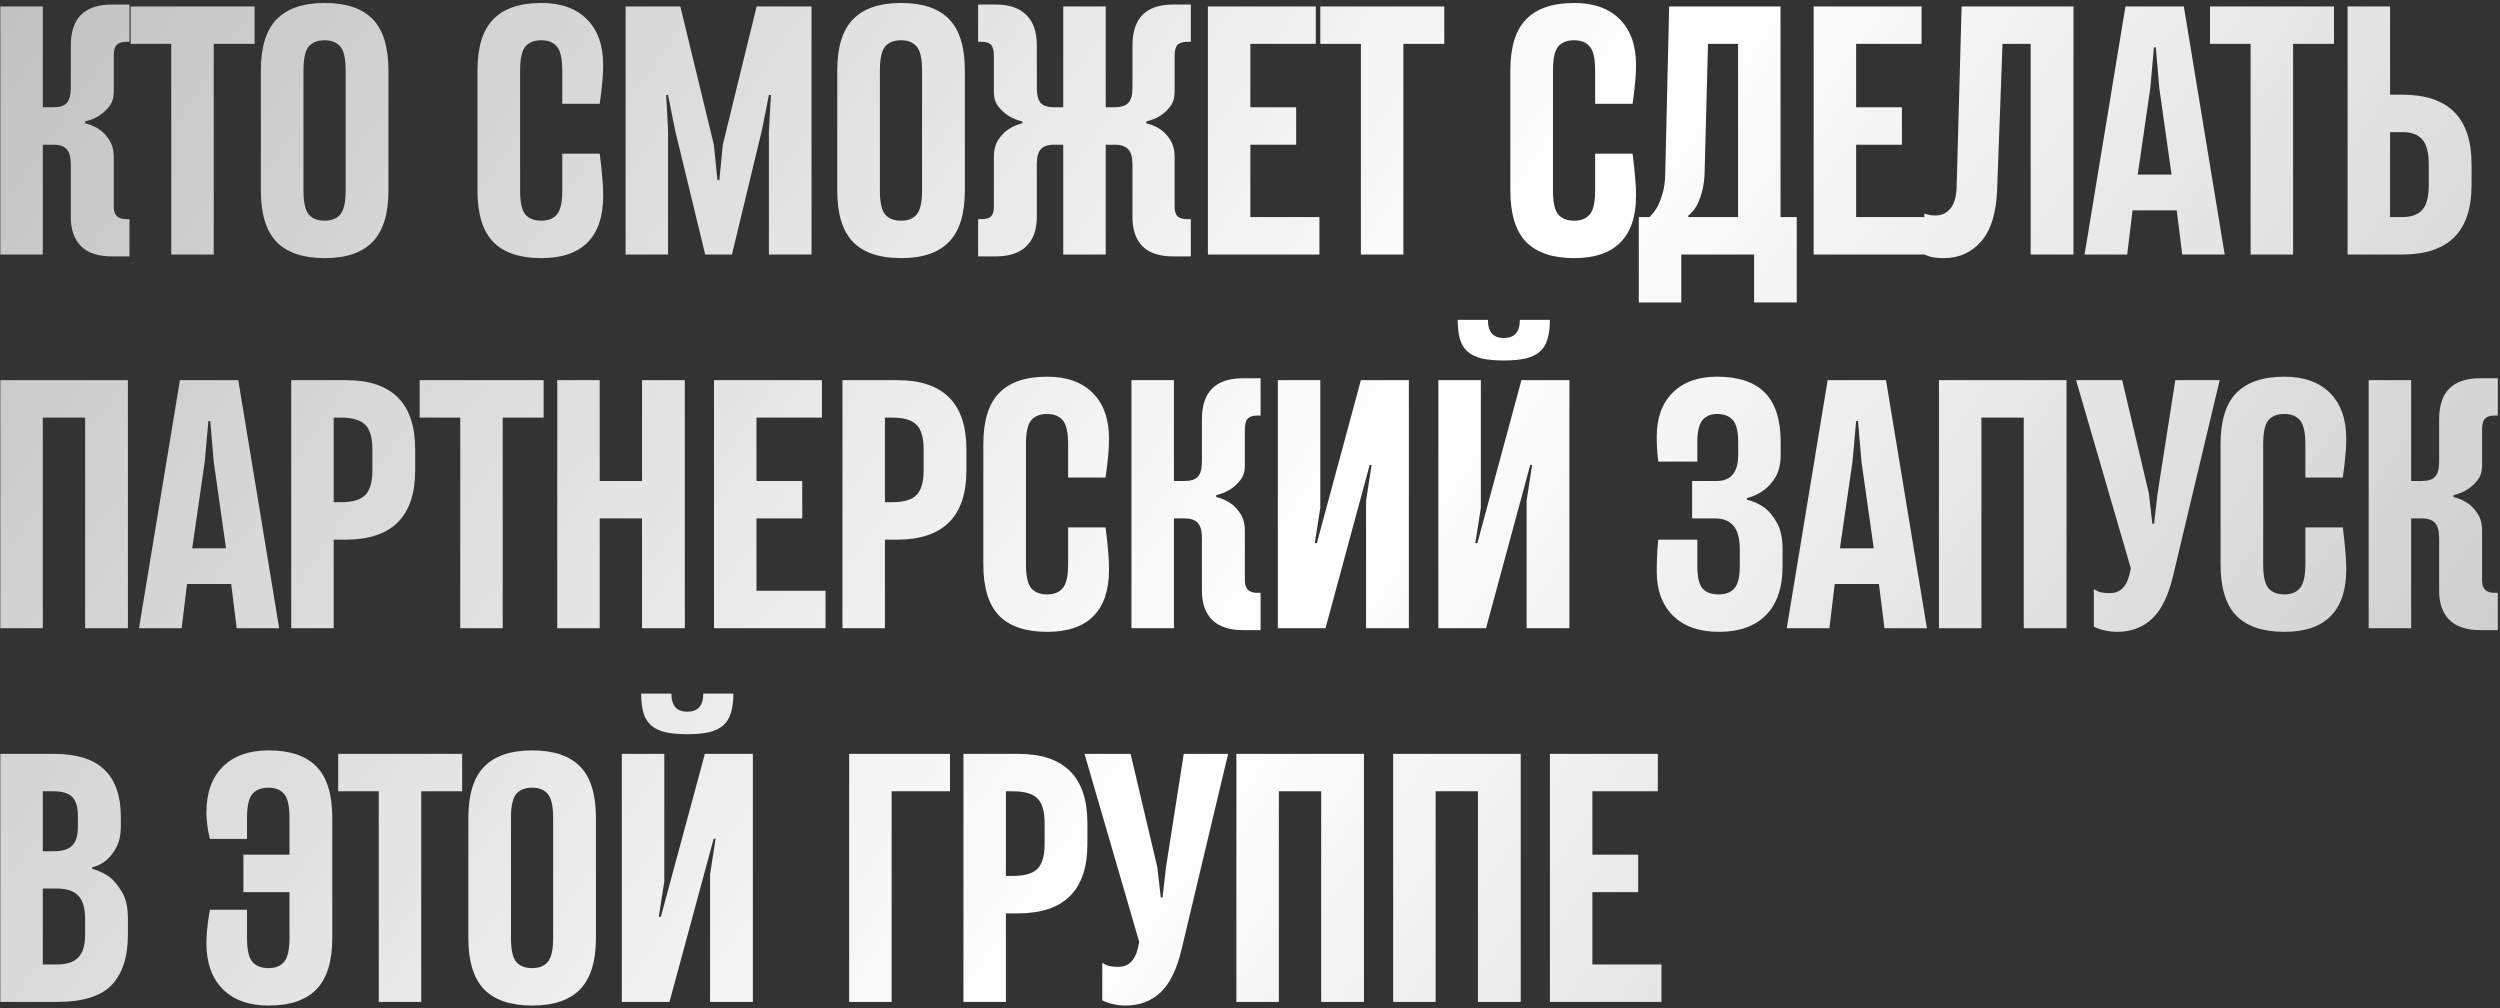
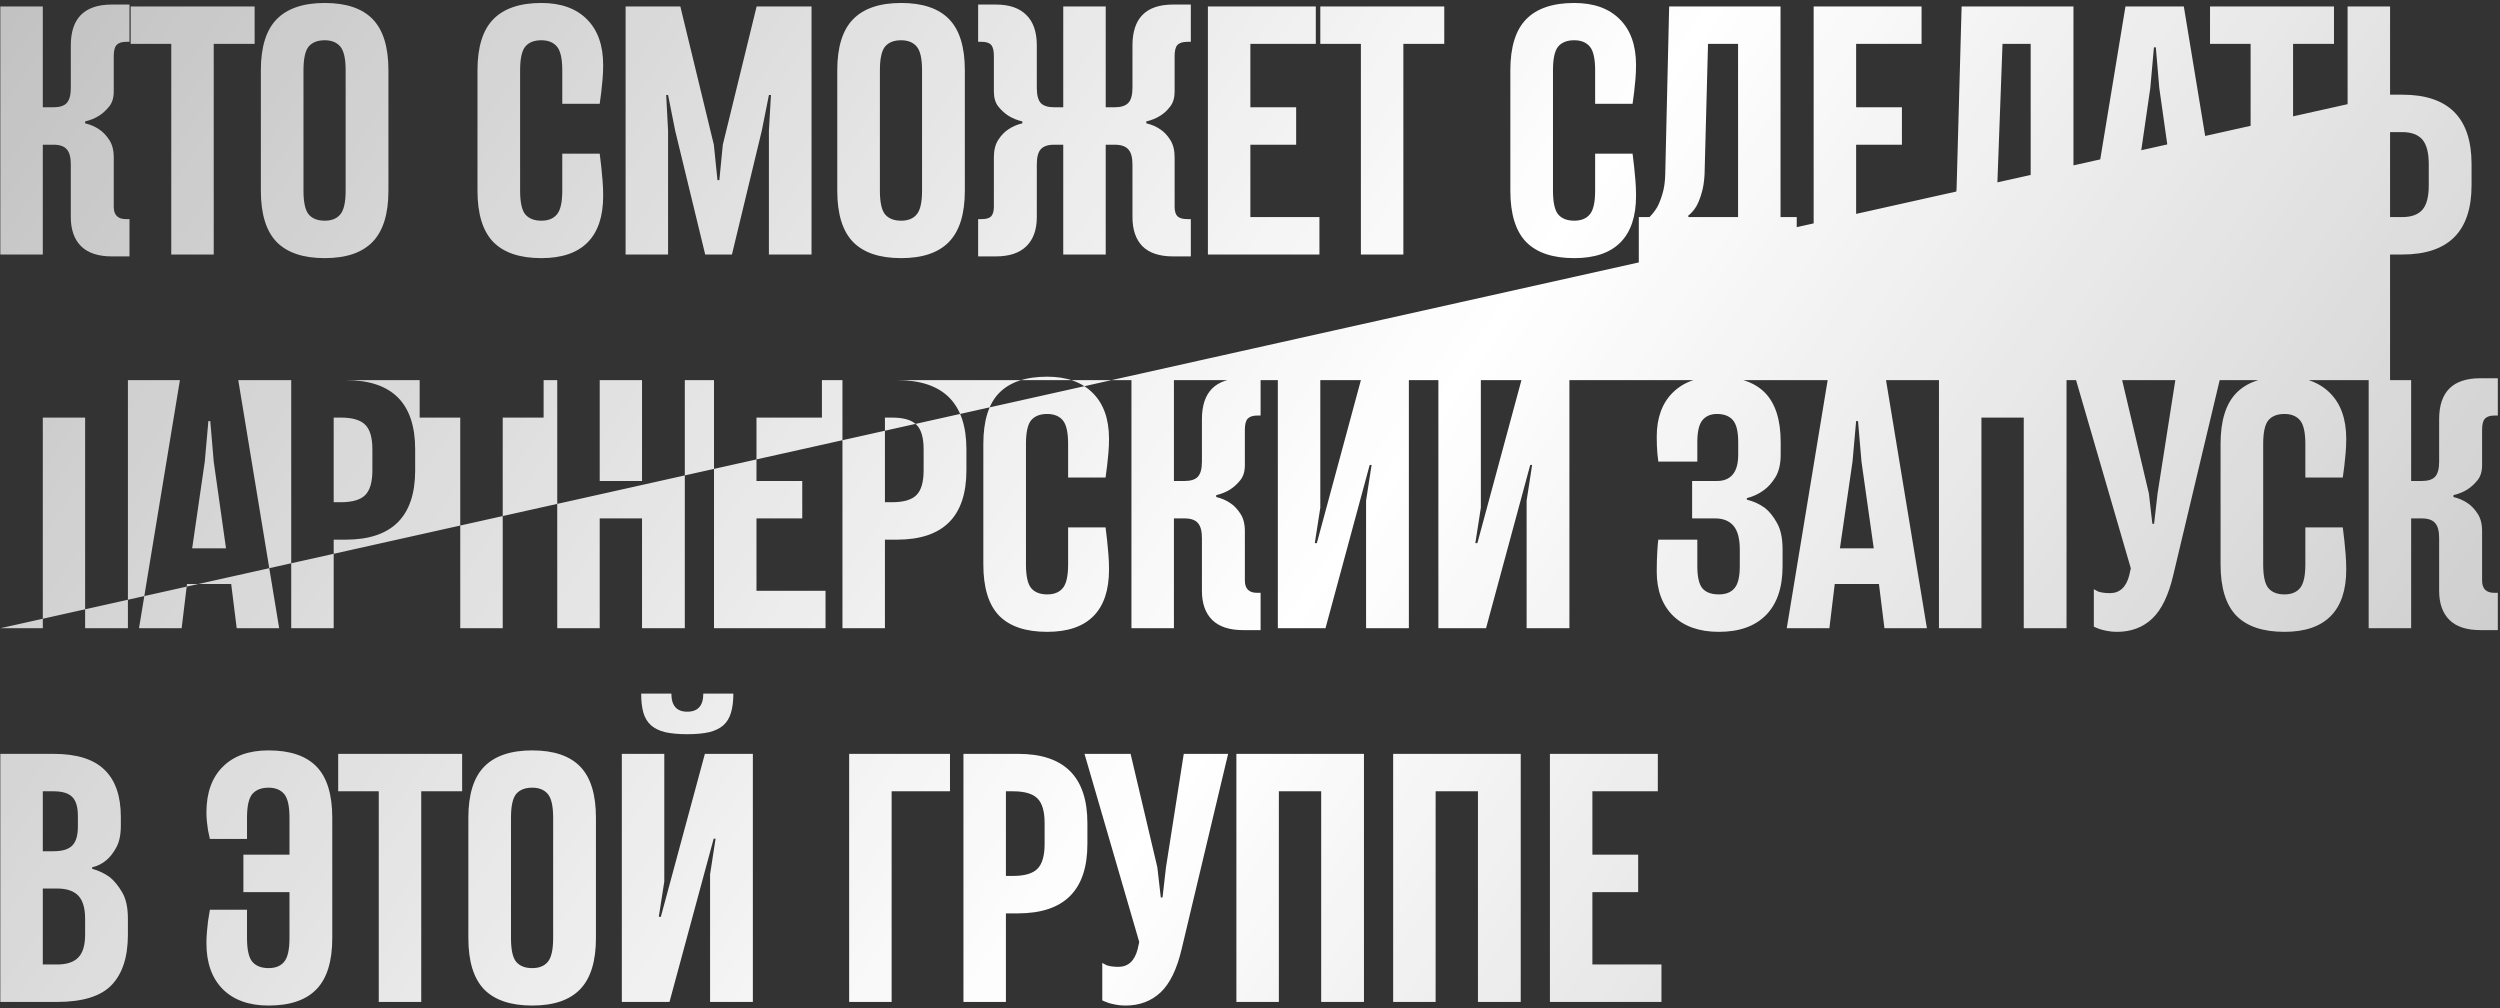
<svg xmlns="http://www.w3.org/2000/svg" width="776" height="313" viewBox="0 0 776 313" fill="none">
  <rect x="0" y="0" width="776" height="313" fill="#333333" stroke="none" />
-   <path d="M26.422 38.277C28.082 38.668 29.547 39.303 30.816 40.182C31.956 40.93 32.981 42.005 33.893 43.404C34.837 44.804 35.309 46.611 35.309 48.824V64.205C35.309 66.744 36.578 68.014 39.117 68.014H40.191V79.586H34.723C30.523 79.586 27.35 78.544 25.201 76.461C23.053 74.345 21.979 71.318 21.979 67.379V51.022C21.979 48.808 21.555 47.245 20.709 46.334C19.895 45.39 18.528 44.918 16.607 44.918H13.287V79H0.104V1.998H13.287V33.297H16.607C18.528 33.297 19.895 32.857 20.709 31.979C21.555 31.067 21.979 29.505 21.979 27.291V14.107C21.979 5.644 26.227 1.412 34.723 1.412H40.191V12.984H39.117C37.783 12.984 36.806 13.31 36.188 13.961C35.602 14.579 35.309 15.719 35.309 17.379V28.414C35.309 30.335 34.837 31.881 33.893 33.053C32.949 34.225 31.923 35.169 30.816 35.885C29.547 36.699 28.082 37.301 26.422 37.691V38.277ZM40.56 1.998H79.037V13.619H66.342V79H53.158V13.619H40.56V1.998ZM120.568 59.176C120.568 66.37 118.941 71.659 115.686 75.045C112.43 78.43 107.466 80.123 100.793 80.123C94.12 80.123 89.139 78.447 85.852 75.094C82.596 71.708 80.969 66.402 80.969 59.176V21.822C80.969 14.628 82.596 9.355 85.852 6.002C89.139 2.617 94.12 0.924 100.793 0.924C107.466 0.924 112.43 2.6 115.686 5.953C118.941 9.306 120.568 14.596 120.568 21.822V59.176ZM107.287 21.822C107.287 18.209 106.734 15.751 105.627 14.449C104.52 13.147 102.909 12.496 100.793 12.496C98.579 12.496 96.919 13.147 95.812 14.449C94.738 15.751 94.201 18.209 94.201 21.822V59.176C94.201 62.789 94.738 65.247 95.812 66.549C96.919 67.851 98.579 68.502 100.793 68.502C102.941 68.502 104.553 67.851 105.627 66.549C106.734 65.247 107.287 62.789 107.287 59.176V21.822ZM186.15 47.701C186.281 49.036 186.443 50.403 186.639 51.803C186.769 53.072 186.899 54.472 187.029 56.002C187.16 57.532 187.225 59.127 187.225 60.787C187.225 67.2 185.597 72.034 182.342 75.289C179.119 78.512 174.35 80.123 168.035 80.123C161.362 80.123 156.382 78.447 153.094 75.094C149.839 71.708 148.211 66.402 148.211 59.176V21.822C148.211 14.628 149.839 9.355 153.094 6.002C156.382 2.617 161.362 0.924 168.035 0.924C174.09 0.924 178.794 2.6 182.146 5.953C185.532 9.306 187.225 14.059 187.225 20.211C187.225 21.741 187.16 23.222 187.029 24.654C186.899 26.087 186.769 27.372 186.639 28.512C186.443 29.846 186.281 31.083 186.15 32.223H174.529V21.822C174.529 18.209 173.976 15.751 172.869 14.449C171.762 13.147 170.151 12.496 168.035 12.496C165.822 12.496 164.161 13.147 163.055 14.449C161.98 15.751 161.443 18.209 161.443 21.822V59.176C161.443 62.789 161.98 65.247 163.055 66.549C164.161 67.851 165.822 68.502 168.035 68.502C170.184 68.502 171.795 67.851 172.869 66.549C173.976 65.247 174.529 62.789 174.529 59.176V47.701H186.15ZM218.893 79L209.566 40.523L207.369 29.488H206.783L207.369 40.523V79H194.186V1.998H211.178L221.578 44.918L222.701 55.904H223.287L224.361 44.918L234.859 1.998H251.9V79H238.668V40.523L239.303 29.488H238.668L236.471 40.523L227.193 79H218.893ZM299.486 59.176C299.486 66.37 297.859 71.659 294.604 75.045C291.348 78.43 286.384 80.123 279.711 80.123C273.038 80.123 268.057 78.447 264.77 75.094C261.514 71.708 259.887 66.402 259.887 59.176V21.822C259.887 14.628 261.514 9.355 264.77 6.002C268.057 2.617 273.038 0.924 279.711 0.924C286.384 0.924 291.348 2.6 294.604 5.953C297.859 9.306 299.486 14.596 299.486 21.822V59.176ZM286.205 21.822C286.205 18.209 285.652 15.751 284.545 14.449C283.438 13.147 281.827 12.496 279.711 12.496C277.497 12.496 275.837 13.147 274.73 14.449C273.656 15.751 273.119 18.209 273.119 21.822V59.176C273.119 62.789 273.656 65.247 274.73 66.549C275.837 67.851 277.497 68.502 279.711 68.502C281.859 68.502 283.471 67.851 284.545 66.549C285.652 65.247 286.205 62.789 286.205 59.176V21.822ZM355.812 38.277C357.473 38.668 358.938 39.303 360.207 40.182C361.346 40.93 362.355 42.005 363.234 43.404C364.146 44.804 364.602 46.611 364.602 48.824V64.205C364.602 65.54 364.895 66.516 365.48 67.135C366.099 67.721 367.108 68.014 368.508 68.014H369.631V79.586H364.113C359.914 79.586 356.757 78.544 354.641 76.461C352.557 74.345 351.516 71.318 351.516 67.379V51.022C351.516 48.808 351.076 47.245 350.197 46.334C349.351 45.39 347.951 44.918 345.998 44.918H343.215V79H330.031V44.918H327.199C325.279 44.918 323.895 45.39 323.049 46.334C322.235 47.245 321.828 48.808 321.828 51.022V67.379C321.828 71.318 320.738 74.345 318.557 76.461C316.408 78.544 313.267 79.586 309.133 79.586H303.615V68.014H304.738C306.138 68.014 307.115 67.721 307.668 67.135C308.221 66.516 308.498 65.54 308.498 64.205V48.824C308.498 46.611 308.954 44.804 309.865 43.404C310.777 42.005 311.802 40.93 312.941 40.182C314.211 39.303 315.676 38.668 317.336 38.277V37.691C315.676 37.301 314.211 36.699 312.941 35.885C311.802 35.136 310.777 34.192 309.865 33.053C308.954 31.881 308.498 30.335 308.498 28.414V17.379C308.498 15.719 308.221 14.579 307.668 13.961C307.115 13.31 306.138 12.984 304.738 12.984H303.615V1.412H309.133C313.267 1.412 316.408 2.486 318.557 4.635C320.738 6.751 321.828 9.908 321.828 14.107V27.291C321.828 29.505 322.235 31.067 323.049 31.979C323.895 32.857 325.279 33.297 327.199 33.297H330.031V1.998H343.215V33.297H345.998C347.919 33.297 349.318 32.857 350.197 31.979C351.076 31.067 351.516 29.505 351.516 27.291V14.107C351.516 5.644 355.715 1.412 364.113 1.412H369.631V12.984H368.508C367.108 12.984 366.099 13.31 365.48 13.961C364.895 14.579 364.602 15.719 364.602 17.379V28.414C364.602 30.335 364.146 31.881 363.234 33.053C362.355 34.225 361.346 35.169 360.207 35.885C358.938 36.699 357.473 37.301 355.812 37.691V38.277ZM374.932 79V1.998H408.428V13.619H388.115V33.297H402.324V44.918H388.115V67.379H409.551V79H374.932ZM409.822 1.998H448.299V13.619H435.604V79H422.42V13.619H409.822V1.998ZM506.752 47.701C506.882 49.036 507.045 50.403 507.24 51.803C507.37 53.072 507.501 54.472 507.631 56.002C507.761 57.532 507.826 59.127 507.826 60.787C507.826 67.2 506.199 72.034 502.943 75.289C499.721 78.512 494.952 80.123 488.637 80.123C481.964 80.123 476.983 78.447 473.695 75.094C470.44 71.708 468.812 66.402 468.812 59.176V21.822C468.812 14.628 470.44 9.355 473.695 6.002C476.983 2.617 481.964 0.924 488.637 0.924C494.691 0.924 499.395 2.6 502.748 5.953C506.133 9.306 507.826 14.059 507.826 20.211C507.826 21.741 507.761 23.222 507.631 24.654C507.501 26.087 507.37 27.372 507.24 28.512C507.045 29.846 506.882 31.083 506.752 32.223H495.131V21.822C495.131 18.209 494.577 15.751 493.471 14.449C492.364 13.147 490.753 12.496 488.637 12.496C486.423 12.496 484.763 13.147 483.656 14.449C482.582 15.751 482.045 18.209 482.045 21.822V59.176C482.045 62.789 482.582 65.247 483.656 66.549C484.763 67.851 486.423 68.502 488.637 68.502C490.785 68.502 492.396 67.851 493.471 66.549C494.577 65.247 495.131 62.789 495.131 59.176V47.701H506.752ZM521.867 79V93.893H508.684V67.379H512.004C512.883 66.5 513.68 65.475 514.396 64.303C514.982 63.228 515.52 61.861 516.008 60.201C516.529 58.541 516.822 56.539 516.887 54.195L518.107 1.998H552.678V67.379H557.707V93.893H544.475V79H521.867ZM530.168 13.619L529.094 54.195C528.964 56.539 528.638 58.525 528.117 60.152C527.629 61.78 527.092 63.098 526.506 64.107C525.757 65.312 524.943 66.24 524.064 66.891V67.379H539.494V13.619H530.168ZM562.959 79V1.998H596.455V13.619H576.143V33.297H590.352V44.918H576.143V67.379H597.578V79H562.959ZM597.312 66.305C597.703 66.435 598.061 66.533 598.387 66.598C598.973 66.793 599.738 66.891 600.682 66.891C602.602 66.891 604.148 66.207 605.32 64.84C606.492 63.473 607.16 61.389 607.322 58.59L608.885 1.998H643.602V79H630.32V13.619H621.58L619.92 58.59C619.66 66.044 617.999 71.497 614.939 74.947C611.912 78.398 608.071 80.123 603.416 80.123C601.561 80.123 600.047 79.944 598.875 79.586C598.289 79.391 597.768 79.195 597.312 79V66.305ZM670.24 27.291L669.166 14.693H668.58L667.457 27.291L663.551 54.195H674.049L670.24 27.291ZM661.939 65.279L660.279 79H647.047L659.742 1.998H677.857L690.553 79H677.369L675.66 65.279H661.939ZM685.99 1.998H724.467V13.619H711.771V79H698.588V13.619H685.99V1.998ZM753.889 51.022C753.889 47.408 753.221 44.837 751.887 43.307C750.552 41.777 748.485 41.012 745.686 41.012H741.877V67.379H745.686C748.485 67.379 750.552 66.63 751.887 65.133C753.221 63.635 753.889 61.096 753.889 57.516V51.022ZM741.877 29.391H745.686C760.008 29.391 767.17 36.568 767.17 50.924V57.516C767.17 71.838 760.008 79 745.686 79H728.693V1.998H741.877V29.391ZM0.104 195V117.998H39.703V195H26.422V129.619H13.287V195H0.104ZM66.342 143.291L65.268 130.693H64.682L63.559 143.291L59.652 170.195H70.15L66.342 143.291ZM58.041 181.279L56.381 195H43.148L55.844 117.998H73.959L86.654 195H73.471L71.762 181.279H58.041ZM115.588 139.482C115.588 135.869 114.855 133.33 113.391 131.865C111.926 130.368 109.387 129.619 105.773 129.619H103.576V155.889H105.773C109.387 155.889 111.926 155.14 113.391 153.643C114.855 152.145 115.588 149.59 115.588 145.977V139.482ZM103.576 195H90.393V117.998H107.385C121.708 117.998 128.869 125.16 128.869 139.482V145.977C128.869 160.299 121.708 167.477 107.385 167.51H103.576V195ZM130.264 117.998H168.74V129.619H156.045V195H142.861V129.619H130.264V117.998ZM172.967 195V117.998H186.15V149.297H199.285V117.998H212.566V195H199.285V160.918H186.15V195H172.967ZM221.627 195V117.998H255.123V129.619H234.811V149.297H249.02V160.918H234.811V183.379H256.246V195H221.627ZM286.693 139.482C286.693 135.869 285.961 133.33 284.496 131.865C283.031 130.368 280.492 129.619 276.879 129.619H274.682V155.889H276.879C280.492 155.889 283.031 155.14 284.496 153.643C285.961 152.145 286.693 149.59 286.693 145.977V139.482ZM274.682 195H261.498V117.998H278.49C292.813 117.998 299.975 125.16 299.975 139.482V145.977C299.975 160.299 292.813 167.477 278.49 167.51H274.682V195ZM343.166 163.701C343.296 165.036 343.459 166.403 343.654 167.803C343.785 169.072 343.915 170.472 344.045 172.002C344.175 173.532 344.24 175.127 344.24 176.787C344.24 183.2 342.613 188.034 339.357 191.289C336.135 194.512 331.366 196.123 325.051 196.123C318.378 196.123 313.397 194.447 310.109 191.094C306.854 187.708 305.227 182.402 305.227 175.176V137.822C305.227 130.628 306.854 125.355 310.109 122.002C313.397 118.617 318.378 116.924 325.051 116.924C331.105 116.924 335.809 118.6 339.162 121.953C342.548 125.306 344.24 130.059 344.24 136.211C344.24 137.741 344.175 139.222 344.045 140.654C343.915 142.087 343.785 143.372 343.654 144.512C343.459 145.846 343.296 147.083 343.166 148.223H331.545V137.822C331.545 134.209 330.992 131.751 329.885 130.449C328.778 129.147 327.167 128.496 325.051 128.496C322.837 128.496 321.177 129.147 320.07 130.449C318.996 131.751 318.459 134.209 318.459 137.822V175.176C318.459 178.789 318.996 181.247 320.07 182.549C321.177 183.851 322.837 184.502 325.051 184.502C327.199 184.502 328.811 183.851 329.885 182.549C330.992 181.247 331.545 178.789 331.545 175.176V163.701H343.166ZM377.52 154.277C379.18 154.668 380.645 155.303 381.914 156.182C383.053 156.93 384.079 158.005 384.99 159.404C385.934 160.804 386.406 162.611 386.406 164.824V180.205C386.406 182.744 387.676 184.014 390.215 184.014H391.289V195.586H385.82C381.621 195.586 378.447 194.544 376.299 192.461C374.15 190.345 373.076 187.318 373.076 183.379V167.021C373.076 164.808 372.653 163.245 371.807 162.334C370.993 161.39 369.626 160.918 367.705 160.918H364.385V195H351.201V117.998H364.385V149.297H367.705C369.626 149.297 370.993 148.857 371.807 147.979C372.653 147.067 373.076 145.505 373.076 143.291V130.107C373.076 121.644 377.324 117.412 385.82 117.412H391.289V128.984H390.215C388.88 128.984 387.904 129.31 387.285 129.961C386.699 130.579 386.406 131.719 386.406 133.379V144.414C386.406 146.335 385.934 147.881 384.99 149.053C384.046 150.225 383.021 151.169 381.914 151.885C380.645 152.699 379.18 153.301 377.52 153.691V154.277ZM424.031 195V155.4L425.74 144.316H425.154L411.434 195H396.639V117.998H409.822V157.598L408.113 168.584H408.748L422.42 117.998H437.312V195H424.031ZM466.783 111.895C464.049 111.895 461.754 111.683 459.898 111.26C458.076 110.804 456.611 110.088 455.504 109.111C454.397 108.102 453.616 106.8 453.16 105.205C452.704 103.61 452.477 101.641 452.477 99.297H461.852C461.852 103.04 463.495 104.912 466.783 104.912C470.104 104.912 471.764 103.04 471.764 99.297H481.09C481.09 101.641 480.846 103.61 480.357 105.205C479.902 106.8 479.12 108.102 478.014 109.111C476.907 110.088 475.442 110.804 473.619 111.26C471.796 111.683 469.518 111.895 466.783 111.895ZM473.863 195V155.4L475.572 144.316H474.986L461.266 195H446.471V117.998H459.654V157.598L457.945 168.584H458.58L472.252 117.998H487.145V195H473.863ZM542.229 155.107C544.214 155.563 546.053 156.393 547.746 157.598C549.146 158.672 550.415 160.234 551.555 162.285C552.727 164.303 553.312 167.07 553.312 170.586V175.713C553.312 182.386 551.587 187.464 548.137 190.947C544.719 194.398 539.852 196.123 533.537 196.123C527.482 196.123 522.746 194.463 519.328 191.143C515.943 187.79 514.25 183.216 514.25 177.422C514.25 176.283 514.266 175.127 514.299 173.955C514.331 172.783 514.38 171.725 514.445 170.781C514.51 169.642 514.608 168.551 514.738 167.51H526.848V175.713C526.848 179.033 527.368 181.328 528.41 182.598C529.484 183.867 531.193 184.502 533.537 184.502C535.686 184.502 537.297 183.867 538.371 182.598C539.478 181.328 540.031 179.033 540.031 175.713V170.586C540.031 167.201 539.38 164.743 538.078 163.213C536.776 161.683 534.888 160.918 532.414 160.918H525.236V149.297H532.951C535.1 149.297 536.727 148.63 537.834 147.295C538.973 145.96 539.543 143.893 539.543 141.094V137.285C539.543 133.965 538.99 131.67 537.883 130.4C536.776 129.131 535.132 128.496 532.951 128.496C531.031 128.496 529.533 129.131 528.459 130.4C527.385 131.67 526.848 133.965 526.848 137.285V143.291H514.738C514.608 142.412 514.51 141.549 514.445 140.703C514.38 139.954 514.331 139.141 514.299 138.262C514.266 137.35 514.25 136.455 514.25 135.576C514.25 129.717 515.91 125.143 519.23 121.855C522.551 118.568 527.124 116.924 532.951 116.924C539.624 116.924 544.589 118.584 547.844 121.904C551.099 125.225 552.727 130.352 552.727 137.285V141.094C552.727 144.023 552.173 146.383 551.066 148.174C549.96 149.932 548.755 151.266 547.453 152.178C545.923 153.317 544.182 154.131 542.229 154.619V155.107ZM577.803 143.291L576.729 130.693H576.143L575.02 143.291L571.113 170.195H581.611L577.803 143.291ZM569.502 181.279L567.842 195H554.609L567.305 117.998H585.42L598.115 195H584.932L583.223 181.279H569.502ZM601.854 195V117.998H641.453V195H628.172V129.619H615.037V195H601.854ZM644.41 117.998H658.717L667.018 153.203L668.092 162.578H668.629L669.703 153.203L675.221 117.998H688.99L674.586 178.496C673.121 184.779 670.94 189.287 668.043 192.021C665.146 194.756 661.5 196.123 657.105 196.123C655.966 196.123 654.941 196.025 654.029 195.83C653.15 195.667 652.418 195.488 651.832 195.293C651.083 195.033 650.449 194.772 649.928 194.512V182.891C650.318 183.086 650.774 183.33 651.295 183.623C652.304 183.949 653.508 184.111 654.908 184.111C657.968 184.111 659.97 182.272 660.914 178.594L661.402 176.396L644.41 117.998ZM727.201 163.701C727.331 165.036 727.494 166.403 727.689 167.803C727.82 169.072 727.95 170.472 728.08 172.002C728.21 173.532 728.275 175.127 728.275 176.787C728.275 183.2 726.648 188.034 723.393 191.289C720.17 194.512 715.401 196.123 709.086 196.123C702.413 196.123 697.432 194.447 694.145 191.094C690.889 187.708 689.262 182.402 689.262 175.176V137.822C689.262 130.628 690.889 125.355 694.145 122.002C697.432 118.617 702.413 116.924 709.086 116.924C715.141 116.924 719.844 118.6 723.197 121.953C726.583 125.306 728.275 130.059 728.275 136.211C728.275 137.741 728.21 139.222 728.08 140.654C727.95 142.087 727.82 143.372 727.689 144.512C727.494 145.846 727.331 147.083 727.201 148.223H715.58V137.822C715.58 134.209 715.027 131.751 713.92 130.449C712.813 129.147 711.202 128.496 709.086 128.496C706.872 128.496 705.212 129.147 704.105 130.449C703.031 131.751 702.494 134.209 702.494 137.822V175.176C702.494 178.789 703.031 181.247 704.105 182.549C705.212 183.851 706.872 184.502 709.086 184.502C711.234 184.502 712.846 183.851 713.92 182.549C715.027 181.247 715.58 178.789 715.58 175.176V163.701H727.201ZM761.555 154.277C763.215 154.668 764.68 155.303 765.949 156.182C767.089 156.93 768.114 158.005 769.025 159.404C769.969 160.804 770.441 162.611 770.441 164.824V180.205C770.441 182.744 771.711 184.014 774.25 184.014H775.324V195.586H769.855C765.656 195.586 762.482 194.544 760.334 192.461C758.186 190.345 757.111 187.318 757.111 183.379V167.021C757.111 164.808 756.688 163.245 755.842 162.334C755.028 161.39 753.661 160.918 751.74 160.918H748.42V195H735.236V117.998H748.42V149.297H751.74C753.661 149.297 755.028 148.857 755.842 147.979C756.688 147.067 757.111 145.505 757.111 143.291V130.107C757.111 121.644 761.359 117.412 769.855 117.412H775.324V128.984H774.25C772.915 128.984 771.939 129.31 771.32 129.961C770.734 130.579 770.441 131.719 770.441 133.379V144.414C770.441 146.335 769.969 147.881 769.025 149.053C768.081 150.225 767.056 151.169 765.949 151.885C764.68 152.699 763.215 153.301 761.555 153.691V154.277ZM28.619 269.691C30.605 270.212 32.428 271.075 34.088 272.279C35.488 273.419 36.773 274.997 37.945 277.016C39.117 279.001 39.703 281.736 39.703 285.219V290.102C39.703 297.035 38.01 302.26 34.625 305.775C31.272 309.258 25.624 311 17.682 311H0.104V233.998H16.607C23.801 233.998 29.075 235.642 32.428 238.93C35.813 242.185 37.506 247.068 37.506 253.578V256.312C37.506 259.112 37.034 261.358 36.09 263.051C35.178 264.743 34.153 266.062 33.014 267.006C31.744 268.08 30.279 268.812 28.619 269.203V269.691ZM17.682 299.379C20.676 299.379 22.874 298.663 24.273 297.23C25.706 295.798 26.422 293.422 26.422 290.102V285.219C26.422 281.898 25.722 279.506 24.322 278.041C22.922 276.544 20.709 275.795 17.682 275.795H13.287V299.379H17.682ZM16.607 264.223C19.342 264.223 21.279 263.637 22.418 262.465C23.59 261.293 24.176 259.34 24.176 256.605V253.285C24.176 250.486 23.59 248.516 22.418 247.377C21.279 246.205 19.342 245.619 16.607 245.619H13.287V264.223H16.607ZM76.672 282.387V291.176C76.672 294.789 77.225 297.247 78.332 298.549C79.471 299.851 81.148 300.502 83.361 300.502C85.51 300.502 87.121 299.851 88.195 298.549C89.302 297.247 89.856 294.789 89.856 291.176V276.918H75.549V265.297H89.856V253.822C89.856 250.209 89.302 247.751 88.195 246.449C87.088 245.147 85.477 244.496 83.361 244.496C81.148 244.496 79.471 245.147 78.332 246.449C77.225 247.751 76.672 250.209 76.672 253.822V260.414H65.148C64.953 259.535 64.758 258.624 64.562 257.68C64.432 256.866 64.318 255.987 64.221 255.043C64.123 254.066 64.074 253.122 64.074 252.211C64.074 246.091 65.767 241.355 69.152 238.002C72.538 234.617 77.274 232.924 83.361 232.924C90.034 232.924 94.999 234.6 98.254 237.953C101.509 241.306 103.137 246.596 103.137 253.822V291.176C103.137 298.37 101.509 303.66 98.254 307.045C94.999 310.43 90.034 312.123 83.361 312.123C77.307 312.123 72.57 310.43 69.152 307.045C65.767 303.627 64.074 298.874 64.074 292.787C64.074 291.648 64.123 290.508 64.221 289.369C64.318 288.197 64.432 287.074 64.562 286C64.758 284.796 64.953 283.591 65.148 282.387H76.672ZM104.971 233.998H143.447V245.619H130.752V311H117.568V245.619H104.971V233.998ZM184.979 291.176C184.979 298.37 183.351 303.66 180.096 307.045C176.84 310.43 171.876 312.123 165.203 312.123C158.53 312.123 153.549 310.447 150.262 307.094C147.007 303.708 145.379 298.402 145.379 291.176V253.822C145.379 246.628 147.007 241.355 150.262 238.002C153.549 234.617 158.53 232.924 165.203 232.924C171.876 232.924 176.84 234.6 180.096 237.953C183.351 241.306 184.979 246.596 184.979 253.822V291.176ZM171.697 253.822C171.697 250.209 171.144 247.751 170.037 246.449C168.93 245.147 167.319 244.496 165.203 244.496C162.99 244.496 161.329 245.147 160.223 246.449C159.148 247.751 158.611 250.209 158.611 253.822V291.176C158.611 294.789 159.148 297.247 160.223 298.549C161.329 299.851 162.99 300.502 165.203 300.502C167.352 300.502 168.963 299.851 170.037 298.549C171.144 297.247 171.697 294.789 171.697 291.176V253.822ZM213.326 227.895C210.592 227.895 208.297 227.683 206.441 227.26C204.618 226.804 203.154 226.088 202.047 225.111C200.94 224.102 200.159 222.8 199.703 221.205C199.247 219.61 199.02 217.641 199.02 215.297H208.395C208.395 219.04 210.038 220.912 213.326 220.912C216.646 220.912 218.307 219.04 218.307 215.297H227.633C227.633 217.641 227.389 219.61 226.9 221.205C226.445 222.8 225.663 224.102 224.557 225.111C223.45 226.088 221.985 226.804 220.162 227.26C218.339 227.683 216.061 227.895 213.326 227.895ZM220.406 311V271.4L222.115 260.316H221.529L207.809 311H193.014V233.998H206.197V273.598L204.488 284.584H205.123L218.795 233.998H233.688V311H220.406ZM263.576 311V233.998H294.875V245.619H276.76V311H263.576ZM324.248 255.482C324.248 251.869 323.516 249.33 322.051 247.865C320.586 246.368 318.047 245.619 314.434 245.619H312.236V271.889H314.434C318.047 271.889 320.586 271.14 322.051 269.643C323.516 268.145 324.248 265.59 324.248 261.977V255.482ZM312.236 311H299.053V233.998H316.045C330.368 233.998 337.529 241.16 337.529 255.482V261.977C337.529 276.299 330.368 283.477 316.045 283.51H312.236V311ZM336.629 233.998H350.936L359.236 269.203L360.311 278.578H360.848L361.922 269.203L367.439 233.998H381.209L366.805 294.496C365.34 300.779 363.159 305.287 360.262 308.021C357.365 310.756 353.719 312.123 349.324 312.123C348.185 312.123 347.16 312.025 346.248 311.83C345.369 311.667 344.637 311.488 344.051 311.293C343.302 311.033 342.667 310.772 342.146 310.512V298.891C342.537 299.086 342.993 299.33 343.514 299.623C344.523 299.949 345.727 300.111 347.127 300.111C350.187 300.111 352.189 298.272 353.133 294.594L353.621 292.396L336.629 233.998ZM383.775 311V233.998H423.375V311H410.094V245.619H396.959V311H383.775ZM432.436 311V233.998H472.035V311H458.754V245.619H445.619V311H432.436ZM481.096 311V233.998H514.592V245.619H494.279V265.297H508.488V276.918H494.279V299.379H515.715V311H481.096Z" fill="url(#paint0_linear_6598_3)" />
+   <path d="M26.422 38.277C28.082 38.668 29.547 39.303 30.816 40.182C31.956 40.93 32.981 42.005 33.893 43.404C34.837 44.804 35.309 46.611 35.309 48.824V64.205C35.309 66.744 36.578 68.014 39.117 68.014H40.191V79.586H34.723C30.523 79.586 27.35 78.544 25.201 76.461C23.053 74.345 21.979 71.318 21.979 67.379V51.022C21.979 48.808 21.555 47.245 20.709 46.334C19.895 45.39 18.528 44.918 16.607 44.918H13.287V79H0.104V1.998H13.287V33.297H16.607C18.528 33.297 19.895 32.857 20.709 31.979C21.555 31.067 21.979 29.505 21.979 27.291V14.107C21.979 5.644 26.227 1.412 34.723 1.412H40.191V12.984H39.117C37.783 12.984 36.806 13.31 36.188 13.961C35.602 14.579 35.309 15.719 35.309 17.379V28.414C35.309 30.335 34.837 31.881 33.893 33.053C32.949 34.225 31.923 35.169 30.816 35.885C29.547 36.699 28.082 37.301 26.422 37.691V38.277ZM40.56 1.998H79.037V13.619H66.342V79H53.158V13.619H40.56V1.998ZM120.568 59.176C120.568 66.37 118.941 71.659 115.686 75.045C112.43 78.43 107.466 80.123 100.793 80.123C94.12 80.123 89.139 78.447 85.852 75.094C82.596 71.708 80.969 66.402 80.969 59.176V21.822C80.969 14.628 82.596 9.355 85.852 6.002C89.139 2.617 94.12 0.924 100.793 0.924C107.466 0.924 112.43 2.6 115.686 5.953C118.941 9.306 120.568 14.596 120.568 21.822V59.176ZM107.287 21.822C107.287 18.209 106.734 15.751 105.627 14.449C104.52 13.147 102.909 12.496 100.793 12.496C98.579 12.496 96.919 13.147 95.812 14.449C94.738 15.751 94.201 18.209 94.201 21.822V59.176C94.201 62.789 94.738 65.247 95.812 66.549C96.919 67.851 98.579 68.502 100.793 68.502C102.941 68.502 104.553 67.851 105.627 66.549C106.734 65.247 107.287 62.789 107.287 59.176V21.822ZM186.15 47.701C186.281 49.036 186.443 50.403 186.639 51.803C186.769 53.072 186.899 54.472 187.029 56.002C187.16 57.532 187.225 59.127 187.225 60.787C187.225 67.2 185.597 72.034 182.342 75.289C179.119 78.512 174.35 80.123 168.035 80.123C161.362 80.123 156.382 78.447 153.094 75.094C149.839 71.708 148.211 66.402 148.211 59.176V21.822C148.211 14.628 149.839 9.355 153.094 6.002C156.382 2.617 161.362 0.924 168.035 0.924C174.09 0.924 178.794 2.6 182.146 5.953C185.532 9.306 187.225 14.059 187.225 20.211C187.225 21.741 187.16 23.222 187.029 24.654C186.899 26.087 186.769 27.372 186.639 28.512C186.443 29.846 186.281 31.083 186.15 32.223H174.529V21.822C174.529 18.209 173.976 15.751 172.869 14.449C171.762 13.147 170.151 12.496 168.035 12.496C165.822 12.496 164.161 13.147 163.055 14.449C161.98 15.751 161.443 18.209 161.443 21.822V59.176C161.443 62.789 161.98 65.247 163.055 66.549C164.161 67.851 165.822 68.502 168.035 68.502C170.184 68.502 171.795 67.851 172.869 66.549C173.976 65.247 174.529 62.789 174.529 59.176V47.701H186.15ZM218.893 79L209.566 40.523L207.369 29.488H206.783L207.369 40.523V79H194.186V1.998H211.178L221.578 44.918L222.701 55.904H223.287L224.361 44.918L234.859 1.998H251.9V79H238.668V40.523L239.303 29.488H238.668L236.471 40.523L227.193 79H218.893ZM299.486 59.176C299.486 66.37 297.859 71.659 294.604 75.045C291.348 78.43 286.384 80.123 279.711 80.123C273.038 80.123 268.057 78.447 264.77 75.094C261.514 71.708 259.887 66.402 259.887 59.176V21.822C259.887 14.628 261.514 9.355 264.77 6.002C268.057 2.617 273.038 0.924 279.711 0.924C286.384 0.924 291.348 2.6 294.604 5.953C297.859 9.306 299.486 14.596 299.486 21.822V59.176ZM286.205 21.822C286.205 18.209 285.652 15.751 284.545 14.449C283.438 13.147 281.827 12.496 279.711 12.496C277.497 12.496 275.837 13.147 274.73 14.449C273.656 15.751 273.119 18.209 273.119 21.822V59.176C273.119 62.789 273.656 65.247 274.73 66.549C275.837 67.851 277.497 68.502 279.711 68.502C281.859 68.502 283.471 67.851 284.545 66.549C285.652 65.247 286.205 62.789 286.205 59.176V21.822ZM355.812 38.277C357.473 38.668 358.938 39.303 360.207 40.182C361.346 40.93 362.355 42.005 363.234 43.404C364.146 44.804 364.602 46.611 364.602 48.824V64.205C364.602 65.54 364.895 66.516 365.48 67.135C366.099 67.721 367.108 68.014 368.508 68.014H369.631V79.586H364.113C359.914 79.586 356.757 78.544 354.641 76.461C352.557 74.345 351.516 71.318 351.516 67.379V51.022C351.516 48.808 351.076 47.245 350.197 46.334C349.351 45.39 347.951 44.918 345.998 44.918H343.215V79H330.031V44.918H327.199C325.279 44.918 323.895 45.39 323.049 46.334C322.235 47.245 321.828 48.808 321.828 51.022V67.379C321.828 71.318 320.738 74.345 318.557 76.461C316.408 78.544 313.267 79.586 309.133 79.586H303.615V68.014H304.738C306.138 68.014 307.115 67.721 307.668 67.135C308.221 66.516 308.498 65.54 308.498 64.205V48.824C308.498 46.611 308.954 44.804 309.865 43.404C310.777 42.005 311.802 40.93 312.941 40.182C314.211 39.303 315.676 38.668 317.336 38.277V37.691C315.676 37.301 314.211 36.699 312.941 35.885C311.802 35.136 310.777 34.192 309.865 33.053C308.954 31.881 308.498 30.335 308.498 28.414V17.379C308.498 15.719 308.221 14.579 307.668 13.961C307.115 13.31 306.138 12.984 304.738 12.984H303.615V1.412H309.133C313.267 1.412 316.408 2.486 318.557 4.635C320.738 6.751 321.828 9.908 321.828 14.107V27.291C321.828 29.505 322.235 31.067 323.049 31.979C323.895 32.857 325.279 33.297 327.199 33.297H330.031V1.998H343.215V33.297H345.998C347.919 33.297 349.318 32.857 350.197 31.979C351.076 31.067 351.516 29.505 351.516 27.291V14.107C351.516 5.644 355.715 1.412 364.113 1.412H369.631V12.984H368.508C367.108 12.984 366.099 13.31 365.48 13.961C364.895 14.579 364.602 15.719 364.602 17.379V28.414C364.602 30.335 364.146 31.881 363.234 33.053C362.355 34.225 361.346 35.169 360.207 35.885C358.938 36.699 357.473 37.301 355.812 37.691V38.277ZM374.932 79V1.998H408.428V13.619H388.115V33.297H402.324V44.918H388.115V67.379H409.551V79H374.932ZM409.822 1.998H448.299V13.619H435.604V79H422.42V13.619H409.822V1.998ZM506.752 47.701C506.882 49.036 507.045 50.403 507.24 51.803C507.37 53.072 507.501 54.472 507.631 56.002C507.761 57.532 507.826 59.127 507.826 60.787C507.826 67.2 506.199 72.034 502.943 75.289C499.721 78.512 494.952 80.123 488.637 80.123C481.964 80.123 476.983 78.447 473.695 75.094C470.44 71.708 468.812 66.402 468.812 59.176V21.822C468.812 14.628 470.44 9.355 473.695 6.002C476.983 2.617 481.964 0.924 488.637 0.924C494.691 0.924 499.395 2.6 502.748 5.953C506.133 9.306 507.826 14.059 507.826 20.211C507.826 21.741 507.761 23.222 507.631 24.654C507.501 26.087 507.37 27.372 507.24 28.512C507.045 29.846 506.882 31.083 506.752 32.223H495.131V21.822C495.131 18.209 494.577 15.751 493.471 14.449C492.364 13.147 490.753 12.496 488.637 12.496C486.423 12.496 484.763 13.147 483.656 14.449C482.582 15.751 482.045 18.209 482.045 21.822V59.176C482.045 62.789 482.582 65.247 483.656 66.549C484.763 67.851 486.423 68.502 488.637 68.502C490.785 68.502 492.396 67.851 493.471 66.549C494.577 65.247 495.131 62.789 495.131 59.176V47.701H506.752ZM521.867 79V93.893H508.684V67.379H512.004C512.883 66.5 513.68 65.475 514.396 64.303C514.982 63.228 515.52 61.861 516.008 60.201C516.529 58.541 516.822 56.539 516.887 54.195L518.107 1.998H552.678V67.379H557.707V93.893H544.475V79H521.867ZM530.168 13.619L529.094 54.195C528.964 56.539 528.638 58.525 528.117 60.152C527.629 61.78 527.092 63.098 526.506 64.107C525.757 65.312 524.943 66.24 524.064 66.891V67.379H539.494V13.619H530.168ZM562.959 79V1.998H596.455V13.619H576.143V33.297H590.352V44.918H576.143V67.379H597.578V79H562.959ZM597.312 66.305C597.703 66.435 598.061 66.533 598.387 66.598C598.973 66.793 599.738 66.891 600.682 66.891C602.602 66.891 604.148 66.207 605.32 64.84C606.492 63.473 607.16 61.389 607.322 58.59L608.885 1.998H643.602V79H630.32V13.619H621.58L619.92 58.59C619.66 66.044 617.999 71.497 614.939 74.947C611.912 78.398 608.071 80.123 603.416 80.123C601.561 80.123 600.047 79.944 598.875 79.586C598.289 79.391 597.768 79.195 597.312 79V66.305ZM670.24 27.291L669.166 14.693H668.58L667.457 27.291L663.551 54.195H674.049L670.24 27.291ZM661.939 65.279L660.279 79H647.047L659.742 1.998H677.857L690.553 79H677.369L675.66 65.279H661.939ZM685.99 1.998H724.467V13.619H711.771V79H698.588V13.619H685.99V1.998ZM753.889 51.022C753.889 47.408 753.221 44.837 751.887 43.307C750.552 41.777 748.485 41.012 745.686 41.012H741.877V67.379H745.686C748.485 67.379 750.552 66.63 751.887 65.133C753.221 63.635 753.889 61.096 753.889 57.516V51.022ZM741.877 29.391H745.686C760.008 29.391 767.17 36.568 767.17 50.924V57.516C767.17 71.838 760.008 79 745.686 79H728.693V1.998H741.877V29.391ZV117.998H39.703V195H26.422V129.619H13.287V195H0.104ZM66.342 143.291L65.268 130.693H64.682L63.559 143.291L59.652 170.195H70.15L66.342 143.291ZM58.041 181.279L56.381 195H43.148L55.844 117.998H73.959L86.654 195H73.471L71.762 181.279H58.041ZM115.588 139.482C115.588 135.869 114.855 133.33 113.391 131.865C111.926 130.368 109.387 129.619 105.773 129.619H103.576V155.889H105.773C109.387 155.889 111.926 155.14 113.391 153.643C114.855 152.145 115.588 149.59 115.588 145.977V139.482ZM103.576 195H90.393V117.998H107.385C121.708 117.998 128.869 125.16 128.869 139.482V145.977C128.869 160.299 121.708 167.477 107.385 167.51H103.576V195ZM130.264 117.998H168.74V129.619H156.045V195H142.861V129.619H130.264V117.998ZM172.967 195V117.998H186.15V149.297H199.285V117.998H212.566V195H199.285V160.918H186.15V195H172.967ZM221.627 195V117.998H255.123V129.619H234.811V149.297H249.02V160.918H234.811V183.379H256.246V195H221.627ZM286.693 139.482C286.693 135.869 285.961 133.33 284.496 131.865C283.031 130.368 280.492 129.619 276.879 129.619H274.682V155.889H276.879C280.492 155.889 283.031 155.14 284.496 153.643C285.961 152.145 286.693 149.59 286.693 145.977V139.482ZM274.682 195H261.498V117.998H278.49C292.813 117.998 299.975 125.16 299.975 139.482V145.977C299.975 160.299 292.813 167.477 278.49 167.51H274.682V195ZM343.166 163.701C343.296 165.036 343.459 166.403 343.654 167.803C343.785 169.072 343.915 170.472 344.045 172.002C344.175 173.532 344.24 175.127 344.24 176.787C344.24 183.2 342.613 188.034 339.357 191.289C336.135 194.512 331.366 196.123 325.051 196.123C318.378 196.123 313.397 194.447 310.109 191.094C306.854 187.708 305.227 182.402 305.227 175.176V137.822C305.227 130.628 306.854 125.355 310.109 122.002C313.397 118.617 318.378 116.924 325.051 116.924C331.105 116.924 335.809 118.6 339.162 121.953C342.548 125.306 344.24 130.059 344.24 136.211C344.24 137.741 344.175 139.222 344.045 140.654C343.915 142.087 343.785 143.372 343.654 144.512C343.459 145.846 343.296 147.083 343.166 148.223H331.545V137.822C331.545 134.209 330.992 131.751 329.885 130.449C328.778 129.147 327.167 128.496 325.051 128.496C322.837 128.496 321.177 129.147 320.07 130.449C318.996 131.751 318.459 134.209 318.459 137.822V175.176C318.459 178.789 318.996 181.247 320.07 182.549C321.177 183.851 322.837 184.502 325.051 184.502C327.199 184.502 328.811 183.851 329.885 182.549C330.992 181.247 331.545 178.789 331.545 175.176V163.701H343.166ZM377.52 154.277C379.18 154.668 380.645 155.303 381.914 156.182C383.053 156.93 384.079 158.005 384.99 159.404C385.934 160.804 386.406 162.611 386.406 164.824V180.205C386.406 182.744 387.676 184.014 390.215 184.014H391.289V195.586H385.82C381.621 195.586 378.447 194.544 376.299 192.461C374.15 190.345 373.076 187.318 373.076 183.379V167.021C373.076 164.808 372.653 163.245 371.807 162.334C370.993 161.39 369.626 160.918 367.705 160.918H364.385V195H351.201V117.998H364.385V149.297H367.705C369.626 149.297 370.993 148.857 371.807 147.979C372.653 147.067 373.076 145.505 373.076 143.291V130.107C373.076 121.644 377.324 117.412 385.82 117.412H391.289V128.984H390.215C388.88 128.984 387.904 129.31 387.285 129.961C386.699 130.579 386.406 131.719 386.406 133.379V144.414C386.406 146.335 385.934 147.881 384.99 149.053C384.046 150.225 383.021 151.169 381.914 151.885C380.645 152.699 379.18 153.301 377.52 153.691V154.277ZM424.031 195V155.4L425.74 144.316H425.154L411.434 195H396.639V117.998H409.822V157.598L408.113 168.584H408.748L422.42 117.998H437.312V195H424.031ZM466.783 111.895C464.049 111.895 461.754 111.683 459.898 111.26C458.076 110.804 456.611 110.088 455.504 109.111C454.397 108.102 453.616 106.8 453.16 105.205C452.704 103.61 452.477 101.641 452.477 99.297H461.852C461.852 103.04 463.495 104.912 466.783 104.912C470.104 104.912 471.764 103.04 471.764 99.297H481.09C481.09 101.641 480.846 103.61 480.357 105.205C479.902 106.8 479.12 108.102 478.014 109.111C476.907 110.088 475.442 110.804 473.619 111.26C471.796 111.683 469.518 111.895 466.783 111.895ZM473.863 195V155.4L475.572 144.316H474.986L461.266 195H446.471V117.998H459.654V157.598L457.945 168.584H458.58L472.252 117.998H487.145V195H473.863ZM542.229 155.107C544.214 155.563 546.053 156.393 547.746 157.598C549.146 158.672 550.415 160.234 551.555 162.285C552.727 164.303 553.312 167.07 553.312 170.586V175.713C553.312 182.386 551.587 187.464 548.137 190.947C544.719 194.398 539.852 196.123 533.537 196.123C527.482 196.123 522.746 194.463 519.328 191.143C515.943 187.79 514.25 183.216 514.25 177.422C514.25 176.283 514.266 175.127 514.299 173.955C514.331 172.783 514.38 171.725 514.445 170.781C514.51 169.642 514.608 168.551 514.738 167.51H526.848V175.713C526.848 179.033 527.368 181.328 528.41 182.598C529.484 183.867 531.193 184.502 533.537 184.502C535.686 184.502 537.297 183.867 538.371 182.598C539.478 181.328 540.031 179.033 540.031 175.713V170.586C540.031 167.201 539.38 164.743 538.078 163.213C536.776 161.683 534.888 160.918 532.414 160.918H525.236V149.297H532.951C535.1 149.297 536.727 148.63 537.834 147.295C538.973 145.96 539.543 143.893 539.543 141.094V137.285C539.543 133.965 538.99 131.67 537.883 130.4C536.776 129.131 535.132 128.496 532.951 128.496C531.031 128.496 529.533 129.131 528.459 130.4C527.385 131.67 526.848 133.965 526.848 137.285V143.291H514.738C514.608 142.412 514.51 141.549 514.445 140.703C514.38 139.954 514.331 139.141 514.299 138.262C514.266 137.35 514.25 136.455 514.25 135.576C514.25 129.717 515.91 125.143 519.23 121.855C522.551 118.568 527.124 116.924 532.951 116.924C539.624 116.924 544.589 118.584 547.844 121.904C551.099 125.225 552.727 130.352 552.727 137.285V141.094C552.727 144.023 552.173 146.383 551.066 148.174C549.96 149.932 548.755 151.266 547.453 152.178C545.923 153.317 544.182 154.131 542.229 154.619V155.107ZM577.803 143.291L576.729 130.693H576.143L575.02 143.291L571.113 170.195H581.611L577.803 143.291ZM569.502 181.279L567.842 195H554.609L567.305 117.998H585.42L598.115 195H584.932L583.223 181.279H569.502ZM601.854 195V117.998H641.453V195H628.172V129.619H615.037V195H601.854ZM644.41 117.998H658.717L667.018 153.203L668.092 162.578H668.629L669.703 153.203L675.221 117.998H688.99L674.586 178.496C673.121 184.779 670.94 189.287 668.043 192.021C665.146 194.756 661.5 196.123 657.105 196.123C655.966 196.123 654.941 196.025 654.029 195.83C653.15 195.667 652.418 195.488 651.832 195.293C651.083 195.033 650.449 194.772 649.928 194.512V182.891C650.318 183.086 650.774 183.33 651.295 183.623C652.304 183.949 653.508 184.111 654.908 184.111C657.968 184.111 659.97 182.272 660.914 178.594L661.402 176.396L644.41 117.998ZM727.201 163.701C727.331 165.036 727.494 166.403 727.689 167.803C727.82 169.072 727.95 170.472 728.08 172.002C728.21 173.532 728.275 175.127 728.275 176.787C728.275 183.2 726.648 188.034 723.393 191.289C720.17 194.512 715.401 196.123 709.086 196.123C702.413 196.123 697.432 194.447 694.145 191.094C690.889 187.708 689.262 182.402 689.262 175.176V137.822C689.262 130.628 690.889 125.355 694.145 122.002C697.432 118.617 702.413 116.924 709.086 116.924C715.141 116.924 719.844 118.6 723.197 121.953C726.583 125.306 728.275 130.059 728.275 136.211C728.275 137.741 728.21 139.222 728.08 140.654C727.95 142.087 727.82 143.372 727.689 144.512C727.494 145.846 727.331 147.083 727.201 148.223H715.58V137.822C715.58 134.209 715.027 131.751 713.92 130.449C712.813 129.147 711.202 128.496 709.086 128.496C706.872 128.496 705.212 129.147 704.105 130.449C703.031 131.751 702.494 134.209 702.494 137.822V175.176C702.494 178.789 703.031 181.247 704.105 182.549C705.212 183.851 706.872 184.502 709.086 184.502C711.234 184.502 712.846 183.851 713.92 182.549C715.027 181.247 715.58 178.789 715.58 175.176V163.701H727.201ZM761.555 154.277C763.215 154.668 764.68 155.303 765.949 156.182C767.089 156.93 768.114 158.005 769.025 159.404C769.969 160.804 770.441 162.611 770.441 164.824V180.205C770.441 182.744 771.711 184.014 774.25 184.014H775.324V195.586H769.855C765.656 195.586 762.482 194.544 760.334 192.461C758.186 190.345 757.111 187.318 757.111 183.379V167.021C757.111 164.808 756.688 163.245 755.842 162.334C755.028 161.39 753.661 160.918 751.74 160.918H748.42V195H735.236V117.998H748.42V149.297H751.74C753.661 149.297 755.028 148.857 755.842 147.979C756.688 147.067 757.111 145.505 757.111 143.291V130.107C757.111 121.644 761.359 117.412 769.855 117.412H775.324V128.984H774.25C772.915 128.984 771.939 129.31 771.32 129.961C770.734 130.579 770.441 131.719 770.441 133.379V144.414C770.441 146.335 769.969 147.881 769.025 149.053C768.081 150.225 767.056 151.169 765.949 151.885C764.68 152.699 763.215 153.301 761.555 153.691V154.277ZM28.619 269.691C30.605 270.212 32.428 271.075 34.088 272.279C35.488 273.419 36.773 274.997 37.945 277.016C39.117 279.001 39.703 281.736 39.703 285.219V290.102C39.703 297.035 38.01 302.26 34.625 305.775C31.272 309.258 25.624 311 17.682 311H0.104V233.998H16.607C23.801 233.998 29.075 235.642 32.428 238.93C35.813 242.185 37.506 247.068 37.506 253.578V256.312C37.506 259.112 37.034 261.358 36.09 263.051C35.178 264.743 34.153 266.062 33.014 267.006C31.744 268.08 30.279 268.812 28.619 269.203V269.691ZM17.682 299.379C20.676 299.379 22.874 298.663 24.273 297.23C25.706 295.798 26.422 293.422 26.422 290.102V285.219C26.422 281.898 25.722 279.506 24.322 278.041C22.922 276.544 20.709 275.795 17.682 275.795H13.287V299.379H17.682ZM16.607 264.223C19.342 264.223 21.279 263.637 22.418 262.465C23.59 261.293 24.176 259.34 24.176 256.605V253.285C24.176 250.486 23.59 248.516 22.418 247.377C21.279 246.205 19.342 245.619 16.607 245.619H13.287V264.223H16.607ZM76.672 282.387V291.176C76.672 294.789 77.225 297.247 78.332 298.549C79.471 299.851 81.148 300.502 83.361 300.502C85.51 300.502 87.121 299.851 88.195 298.549C89.302 297.247 89.856 294.789 89.856 291.176V276.918H75.549V265.297H89.856V253.822C89.856 250.209 89.302 247.751 88.195 246.449C87.088 245.147 85.477 244.496 83.361 244.496C81.148 244.496 79.471 245.147 78.332 246.449C77.225 247.751 76.672 250.209 76.672 253.822V260.414H65.148C64.953 259.535 64.758 258.624 64.562 257.68C64.432 256.866 64.318 255.987 64.221 255.043C64.123 254.066 64.074 253.122 64.074 252.211C64.074 246.091 65.767 241.355 69.152 238.002C72.538 234.617 77.274 232.924 83.361 232.924C90.034 232.924 94.999 234.6 98.254 237.953C101.509 241.306 103.137 246.596 103.137 253.822V291.176C103.137 298.37 101.509 303.66 98.254 307.045C94.999 310.43 90.034 312.123 83.361 312.123C77.307 312.123 72.57 310.43 69.152 307.045C65.767 303.627 64.074 298.874 64.074 292.787C64.074 291.648 64.123 290.508 64.221 289.369C64.318 288.197 64.432 287.074 64.562 286C64.758 284.796 64.953 283.591 65.148 282.387H76.672ZM104.971 233.998H143.447V245.619H130.752V311H117.568V245.619H104.971V233.998ZM184.979 291.176C184.979 298.37 183.351 303.66 180.096 307.045C176.84 310.43 171.876 312.123 165.203 312.123C158.53 312.123 153.549 310.447 150.262 307.094C147.007 303.708 145.379 298.402 145.379 291.176V253.822C145.379 246.628 147.007 241.355 150.262 238.002C153.549 234.617 158.53 232.924 165.203 232.924C171.876 232.924 176.84 234.6 180.096 237.953C183.351 241.306 184.979 246.596 184.979 253.822V291.176ZM171.697 253.822C171.697 250.209 171.144 247.751 170.037 246.449C168.93 245.147 167.319 244.496 165.203 244.496C162.99 244.496 161.329 245.147 160.223 246.449C159.148 247.751 158.611 250.209 158.611 253.822V291.176C158.611 294.789 159.148 297.247 160.223 298.549C161.329 299.851 162.99 300.502 165.203 300.502C167.352 300.502 168.963 299.851 170.037 298.549C171.144 297.247 171.697 294.789 171.697 291.176V253.822ZM213.326 227.895C210.592 227.895 208.297 227.683 206.441 227.26C204.618 226.804 203.154 226.088 202.047 225.111C200.94 224.102 200.159 222.8 199.703 221.205C199.247 219.61 199.02 217.641 199.02 215.297H208.395C208.395 219.04 210.038 220.912 213.326 220.912C216.646 220.912 218.307 219.04 218.307 215.297H227.633C227.633 217.641 227.389 219.61 226.9 221.205C226.445 222.8 225.663 224.102 224.557 225.111C223.45 226.088 221.985 226.804 220.162 227.26C218.339 227.683 216.061 227.895 213.326 227.895ZM220.406 311V271.4L222.115 260.316H221.529L207.809 311H193.014V233.998H206.197V273.598L204.488 284.584H205.123L218.795 233.998H233.688V311H220.406ZM263.576 311V233.998H294.875V245.619H276.76V311H263.576ZM324.248 255.482C324.248 251.869 323.516 249.33 322.051 247.865C320.586 246.368 318.047 245.619 314.434 245.619H312.236V271.889H314.434C318.047 271.889 320.586 271.14 322.051 269.643C323.516 268.145 324.248 265.59 324.248 261.977V255.482ZM312.236 311H299.053V233.998H316.045C330.368 233.998 337.529 241.16 337.529 255.482V261.977C337.529 276.299 330.368 283.477 316.045 283.51H312.236V311ZM336.629 233.998H350.936L359.236 269.203L360.311 278.578H360.848L361.922 269.203L367.439 233.998H381.209L366.805 294.496C365.34 300.779 363.159 305.287 360.262 308.021C357.365 310.756 353.719 312.123 349.324 312.123C348.185 312.123 347.16 312.025 346.248 311.83C345.369 311.667 344.637 311.488 344.051 311.293C343.302 311.033 342.667 310.772 342.146 310.512V298.891C342.537 299.086 342.993 299.33 343.514 299.623C344.523 299.949 345.727 300.111 347.127 300.111C350.187 300.111 352.189 298.272 353.133 294.594L353.621 292.396L336.629 233.998ZM383.775 311V233.998H423.375V311H410.094V245.619H396.959V311H383.775ZM432.436 311V233.998H472.035V311H458.754V245.619H445.619V311H432.436ZM481.096 311V233.998H514.592V245.619H494.279V265.297H508.488V276.918H494.279V299.379H515.715V311H481.096Z" fill="url(#paint0_linear_6598_3)" />
  <defs>
    <linearGradient id="paint0_linear_6598_3" x1="-249.004" y1="-252.5" x2="947.899" y2="569.359" gradientUnits="userSpaceOnUse">
      <stop stop-color="white" stop-opacity="0.46" />
      <stop offset="0.543" stop-color="white" />
      <stop offset="1" stop-color="white" stop-opacity="0.49" />
    </linearGradient>
  </defs>
</svg>